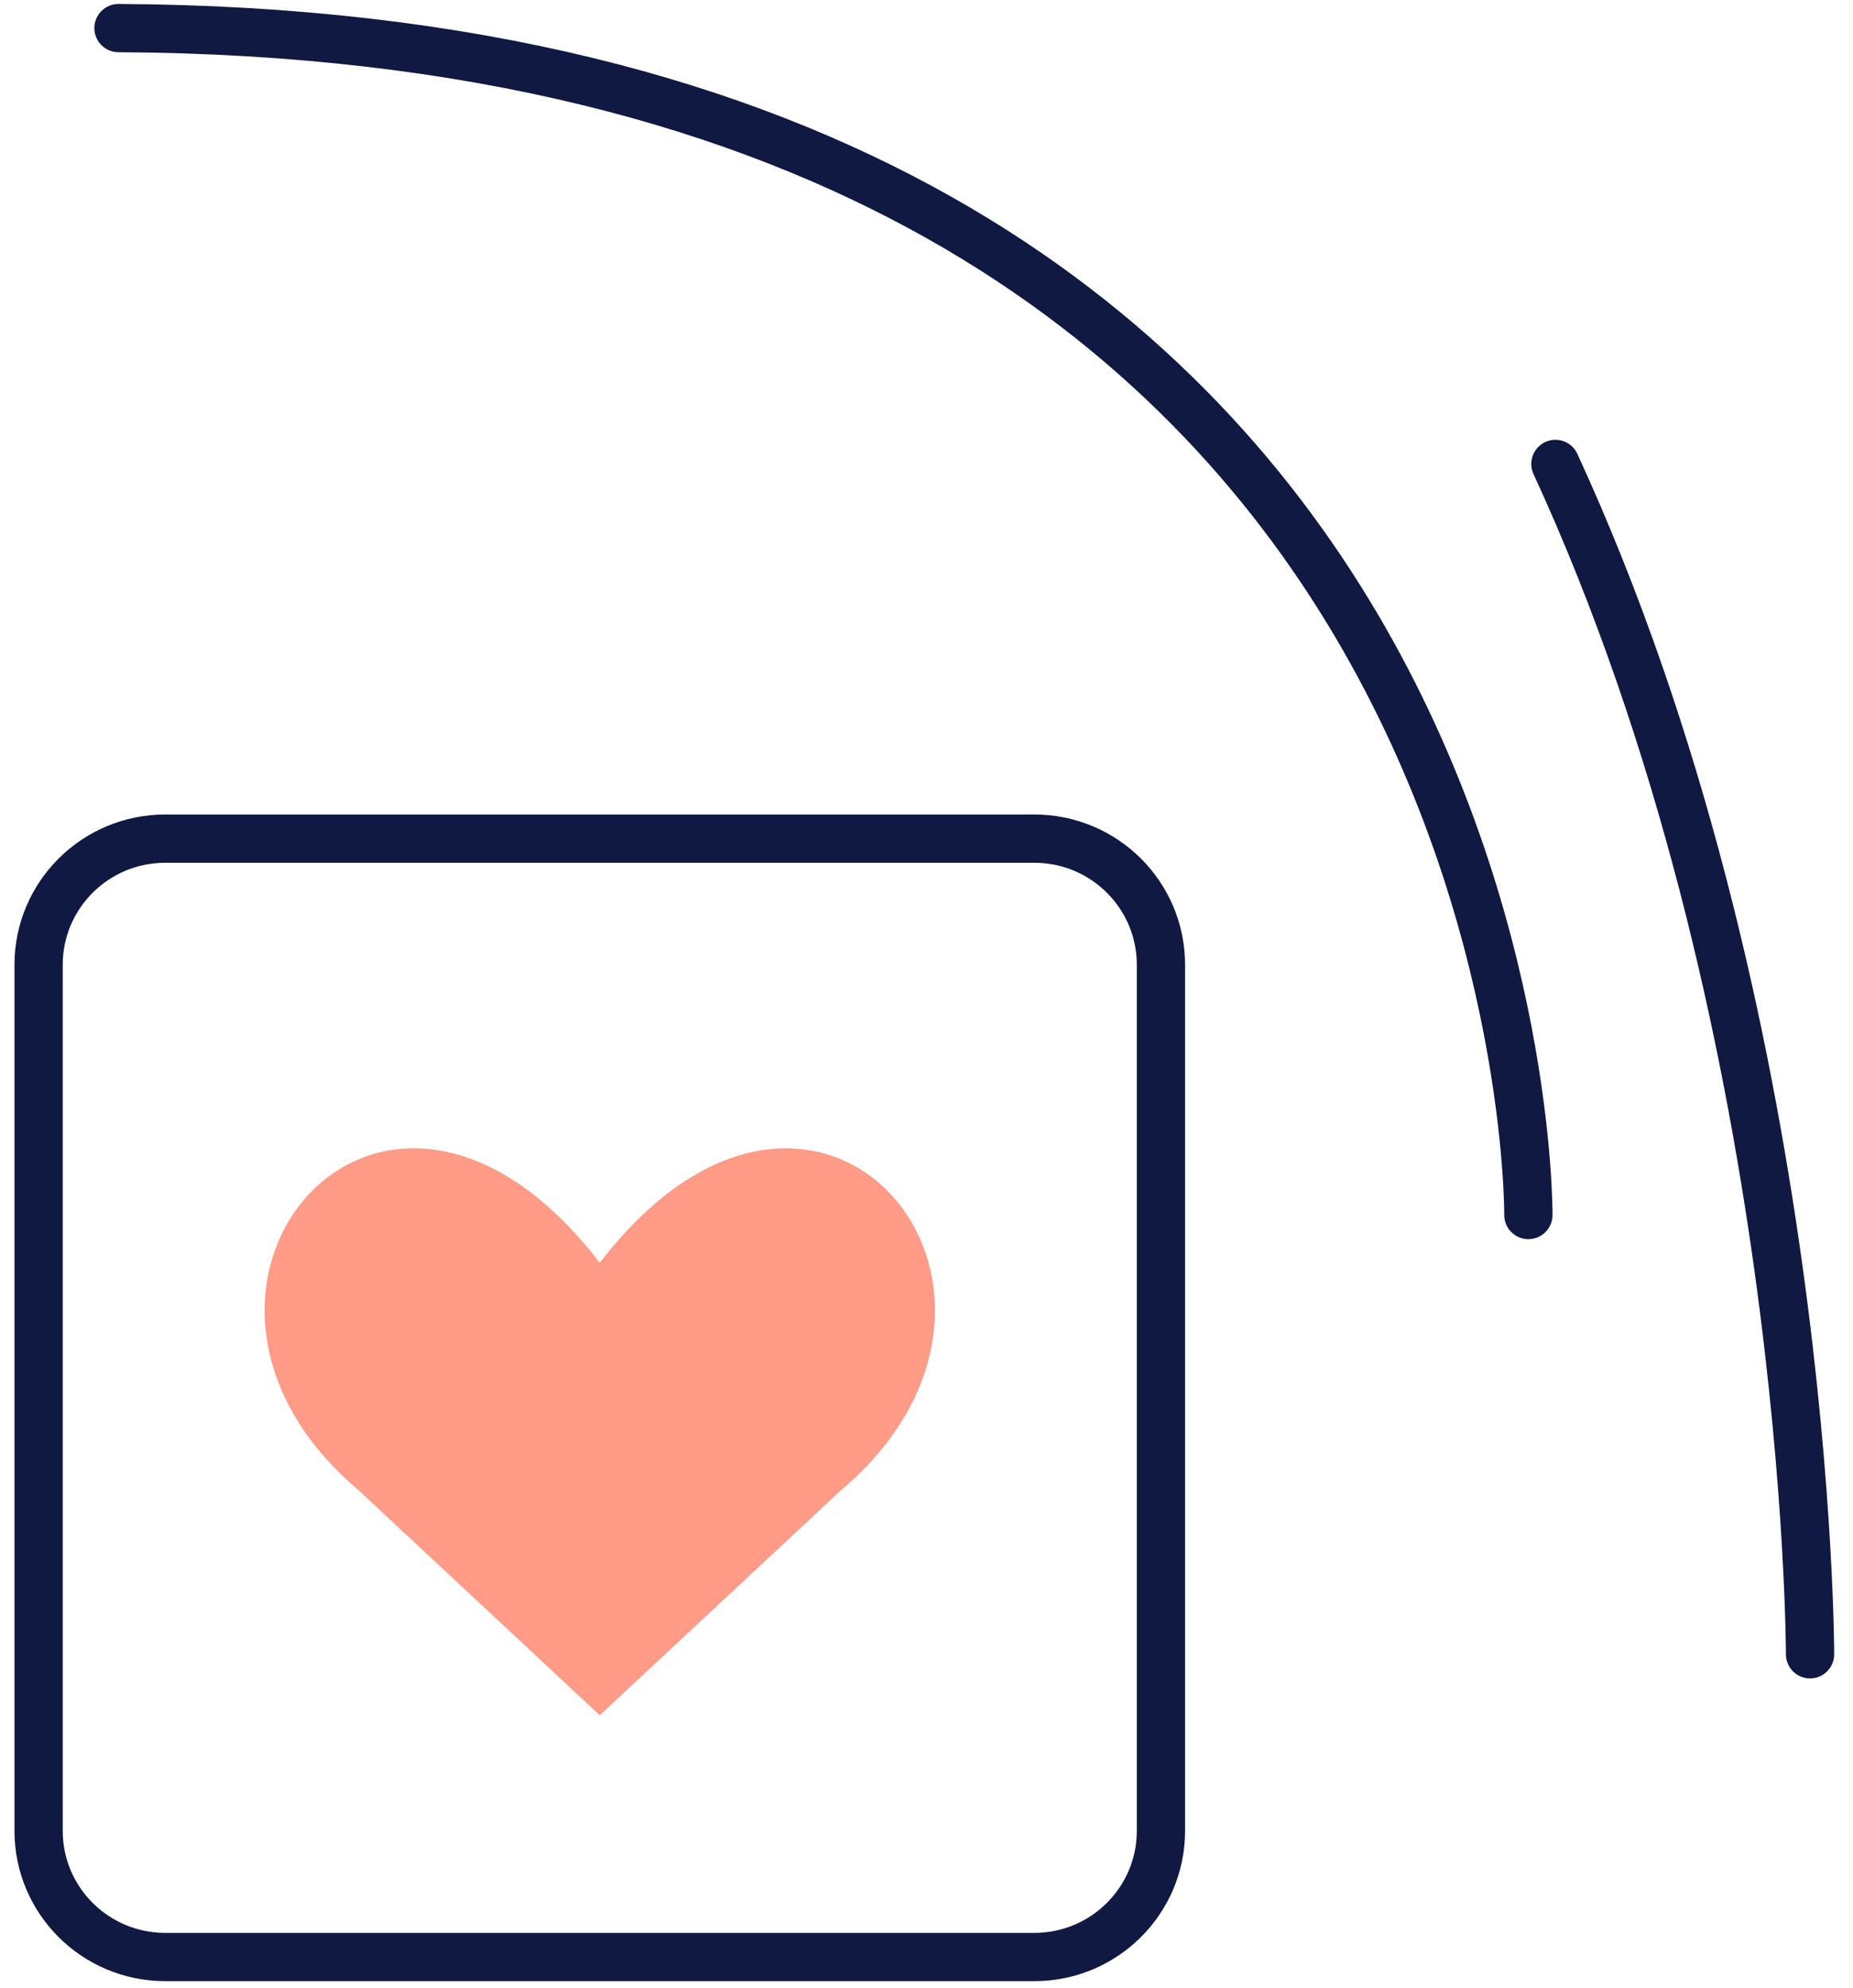
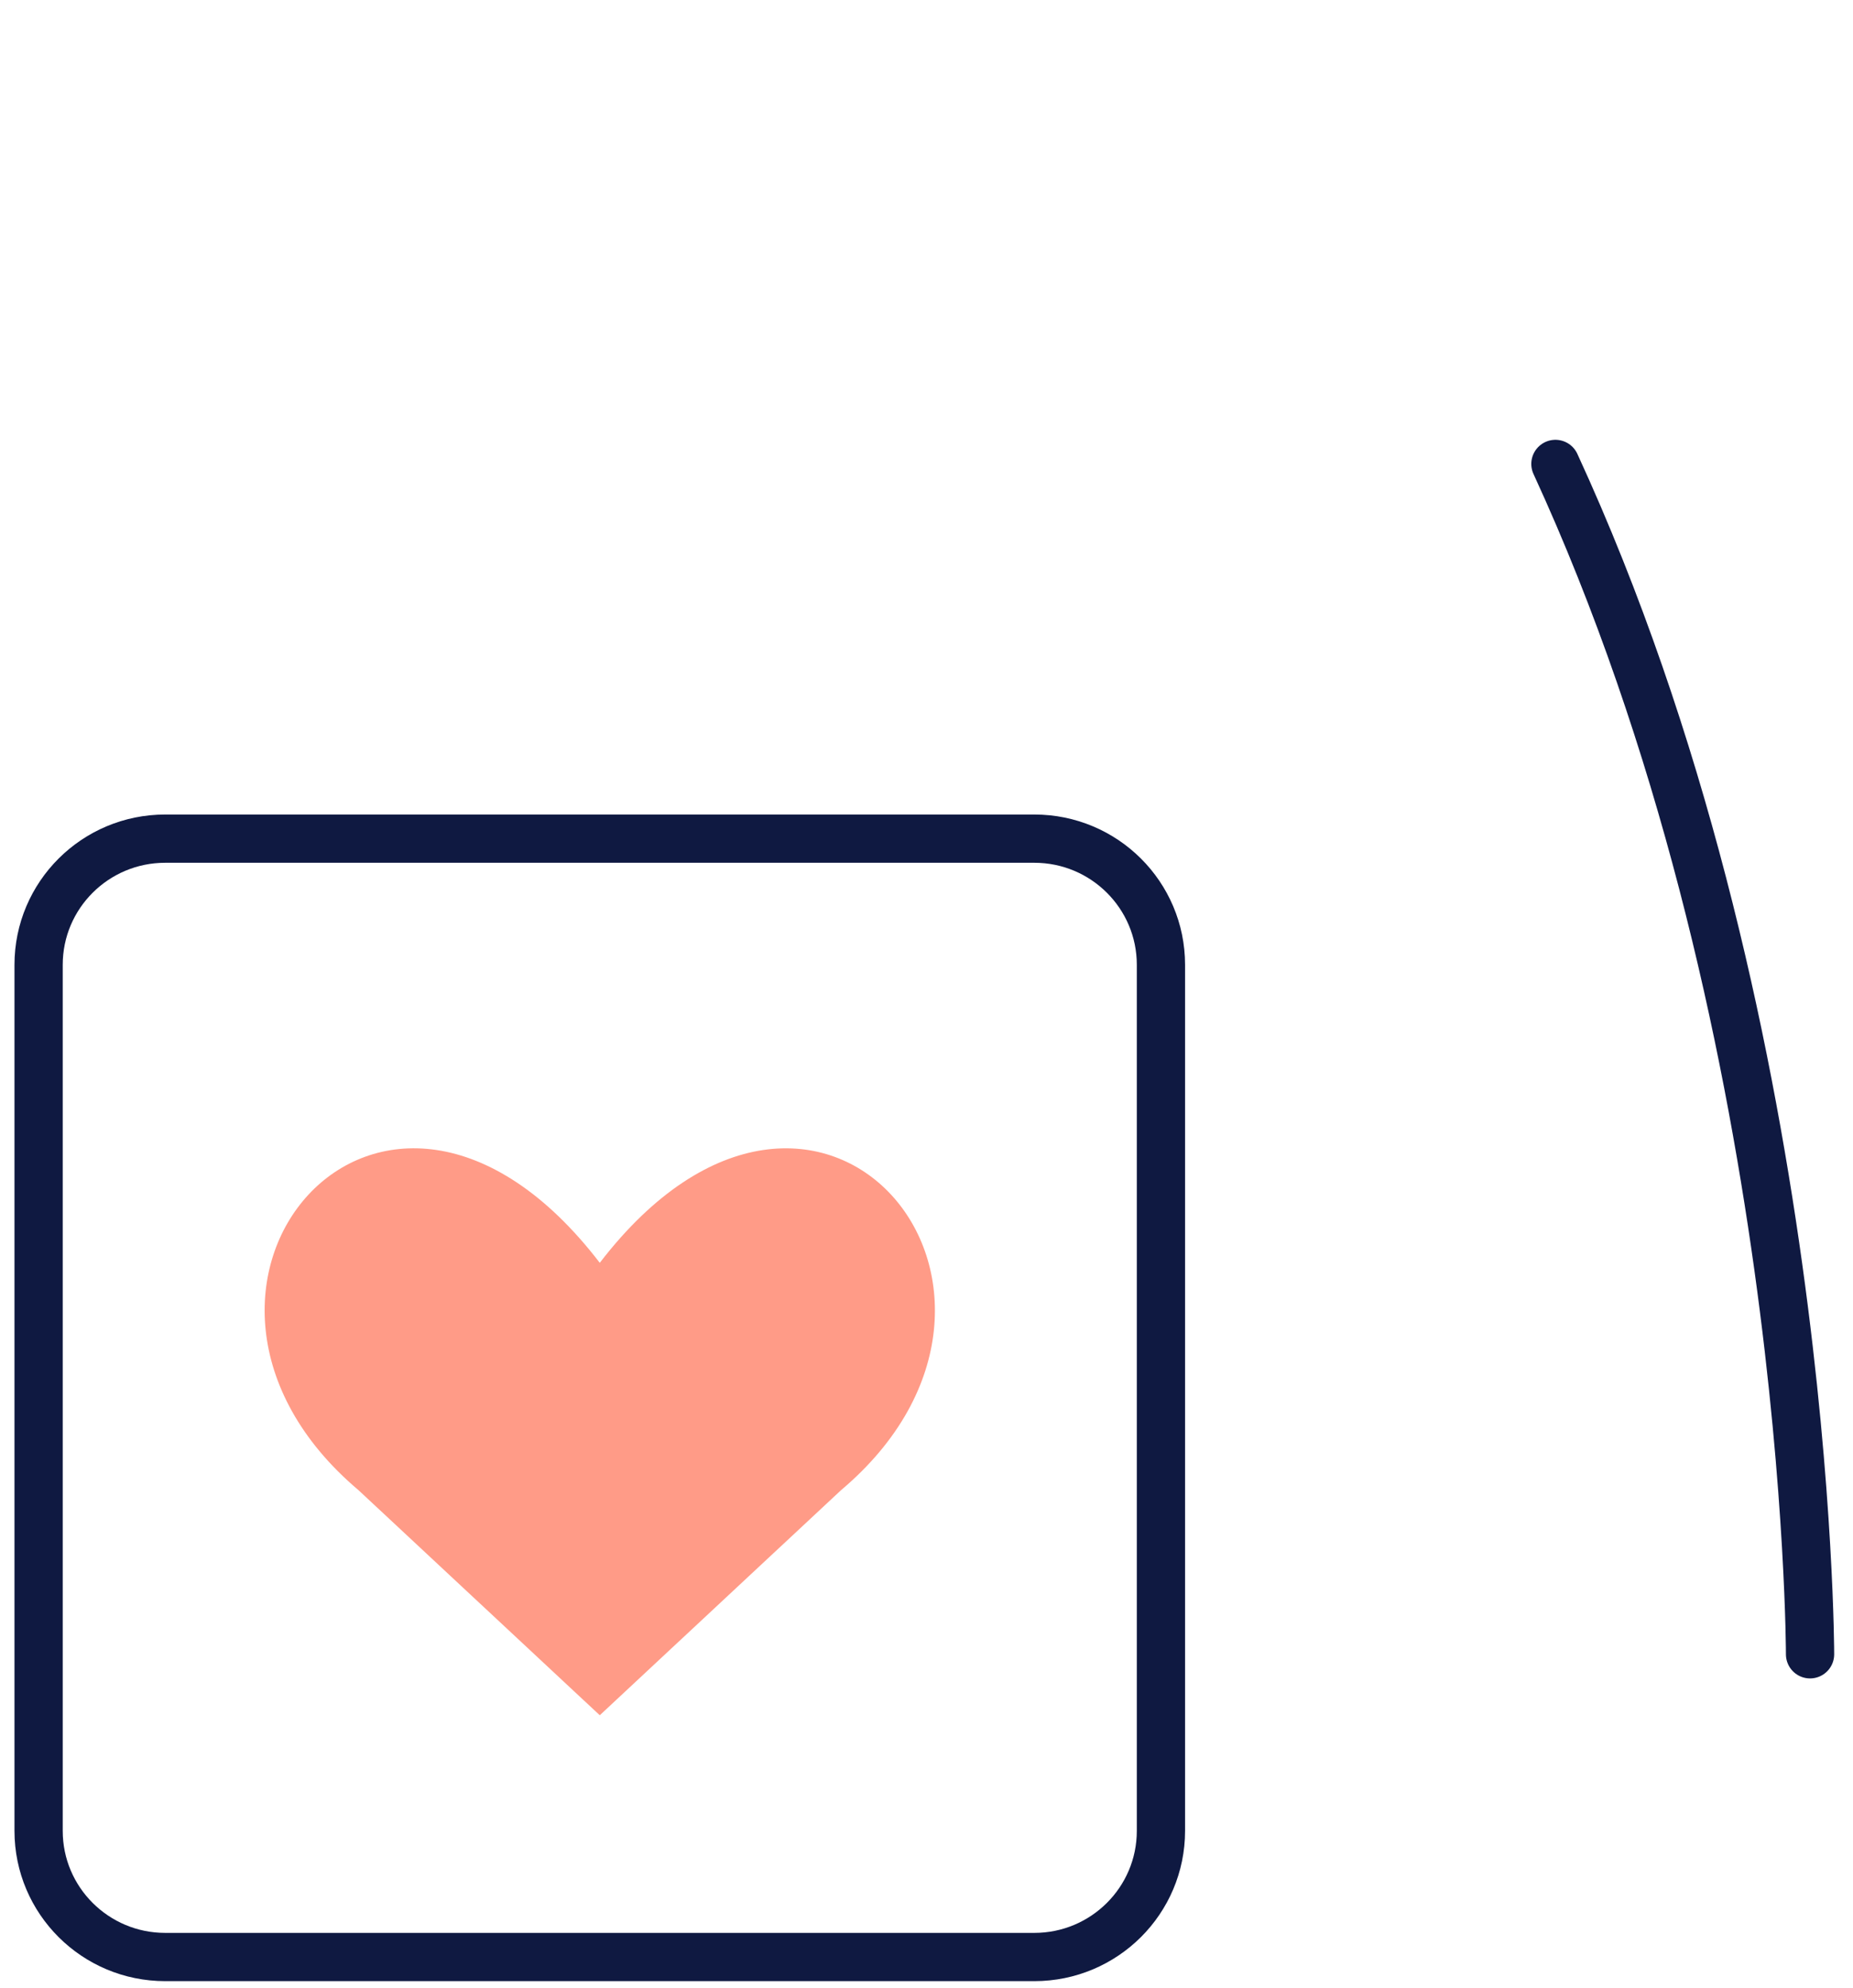
<svg xmlns="http://www.w3.org/2000/svg" width="96" height="103" viewBox="0 0 96 103" fill="none">
  <path d="M53.585 43.446H8.56C4.937 43.446 2 46.372 2 49.983V94.847C2 98.457 4.937 101.384 8.56 101.384H53.585C57.209 101.384 60.146 98.457 60.146 94.847V49.983C60.146 46.372 57.209 43.446 53.585 43.446Z" stroke="#0F1941" stroke-width="2.5" stroke-linecap="round" stroke-linejoin="round" />
  <path d="M31.073 88.859L18.579 77.204C6.314 66.84 19.749 50.658 31.073 65.421C42.422 50.65 55.823 66.866 43.567 77.204L31.073 88.859Z" fill="#FF9B87" />
-   <path d="M79.182 62.944C79.182 62.944 79.689 1.851 6.139 1.455" stroke="#0F1941" stroke-width="2.5" stroke-linecap="round" stroke-linejoin="round" />
  <path d="M93.775 85.701C93.775 85.701 93.775 52.68 80.583 24.034" stroke="#0F1941" stroke-width="2.5" stroke-linecap="round" stroke-linejoin="round" />
</svg>